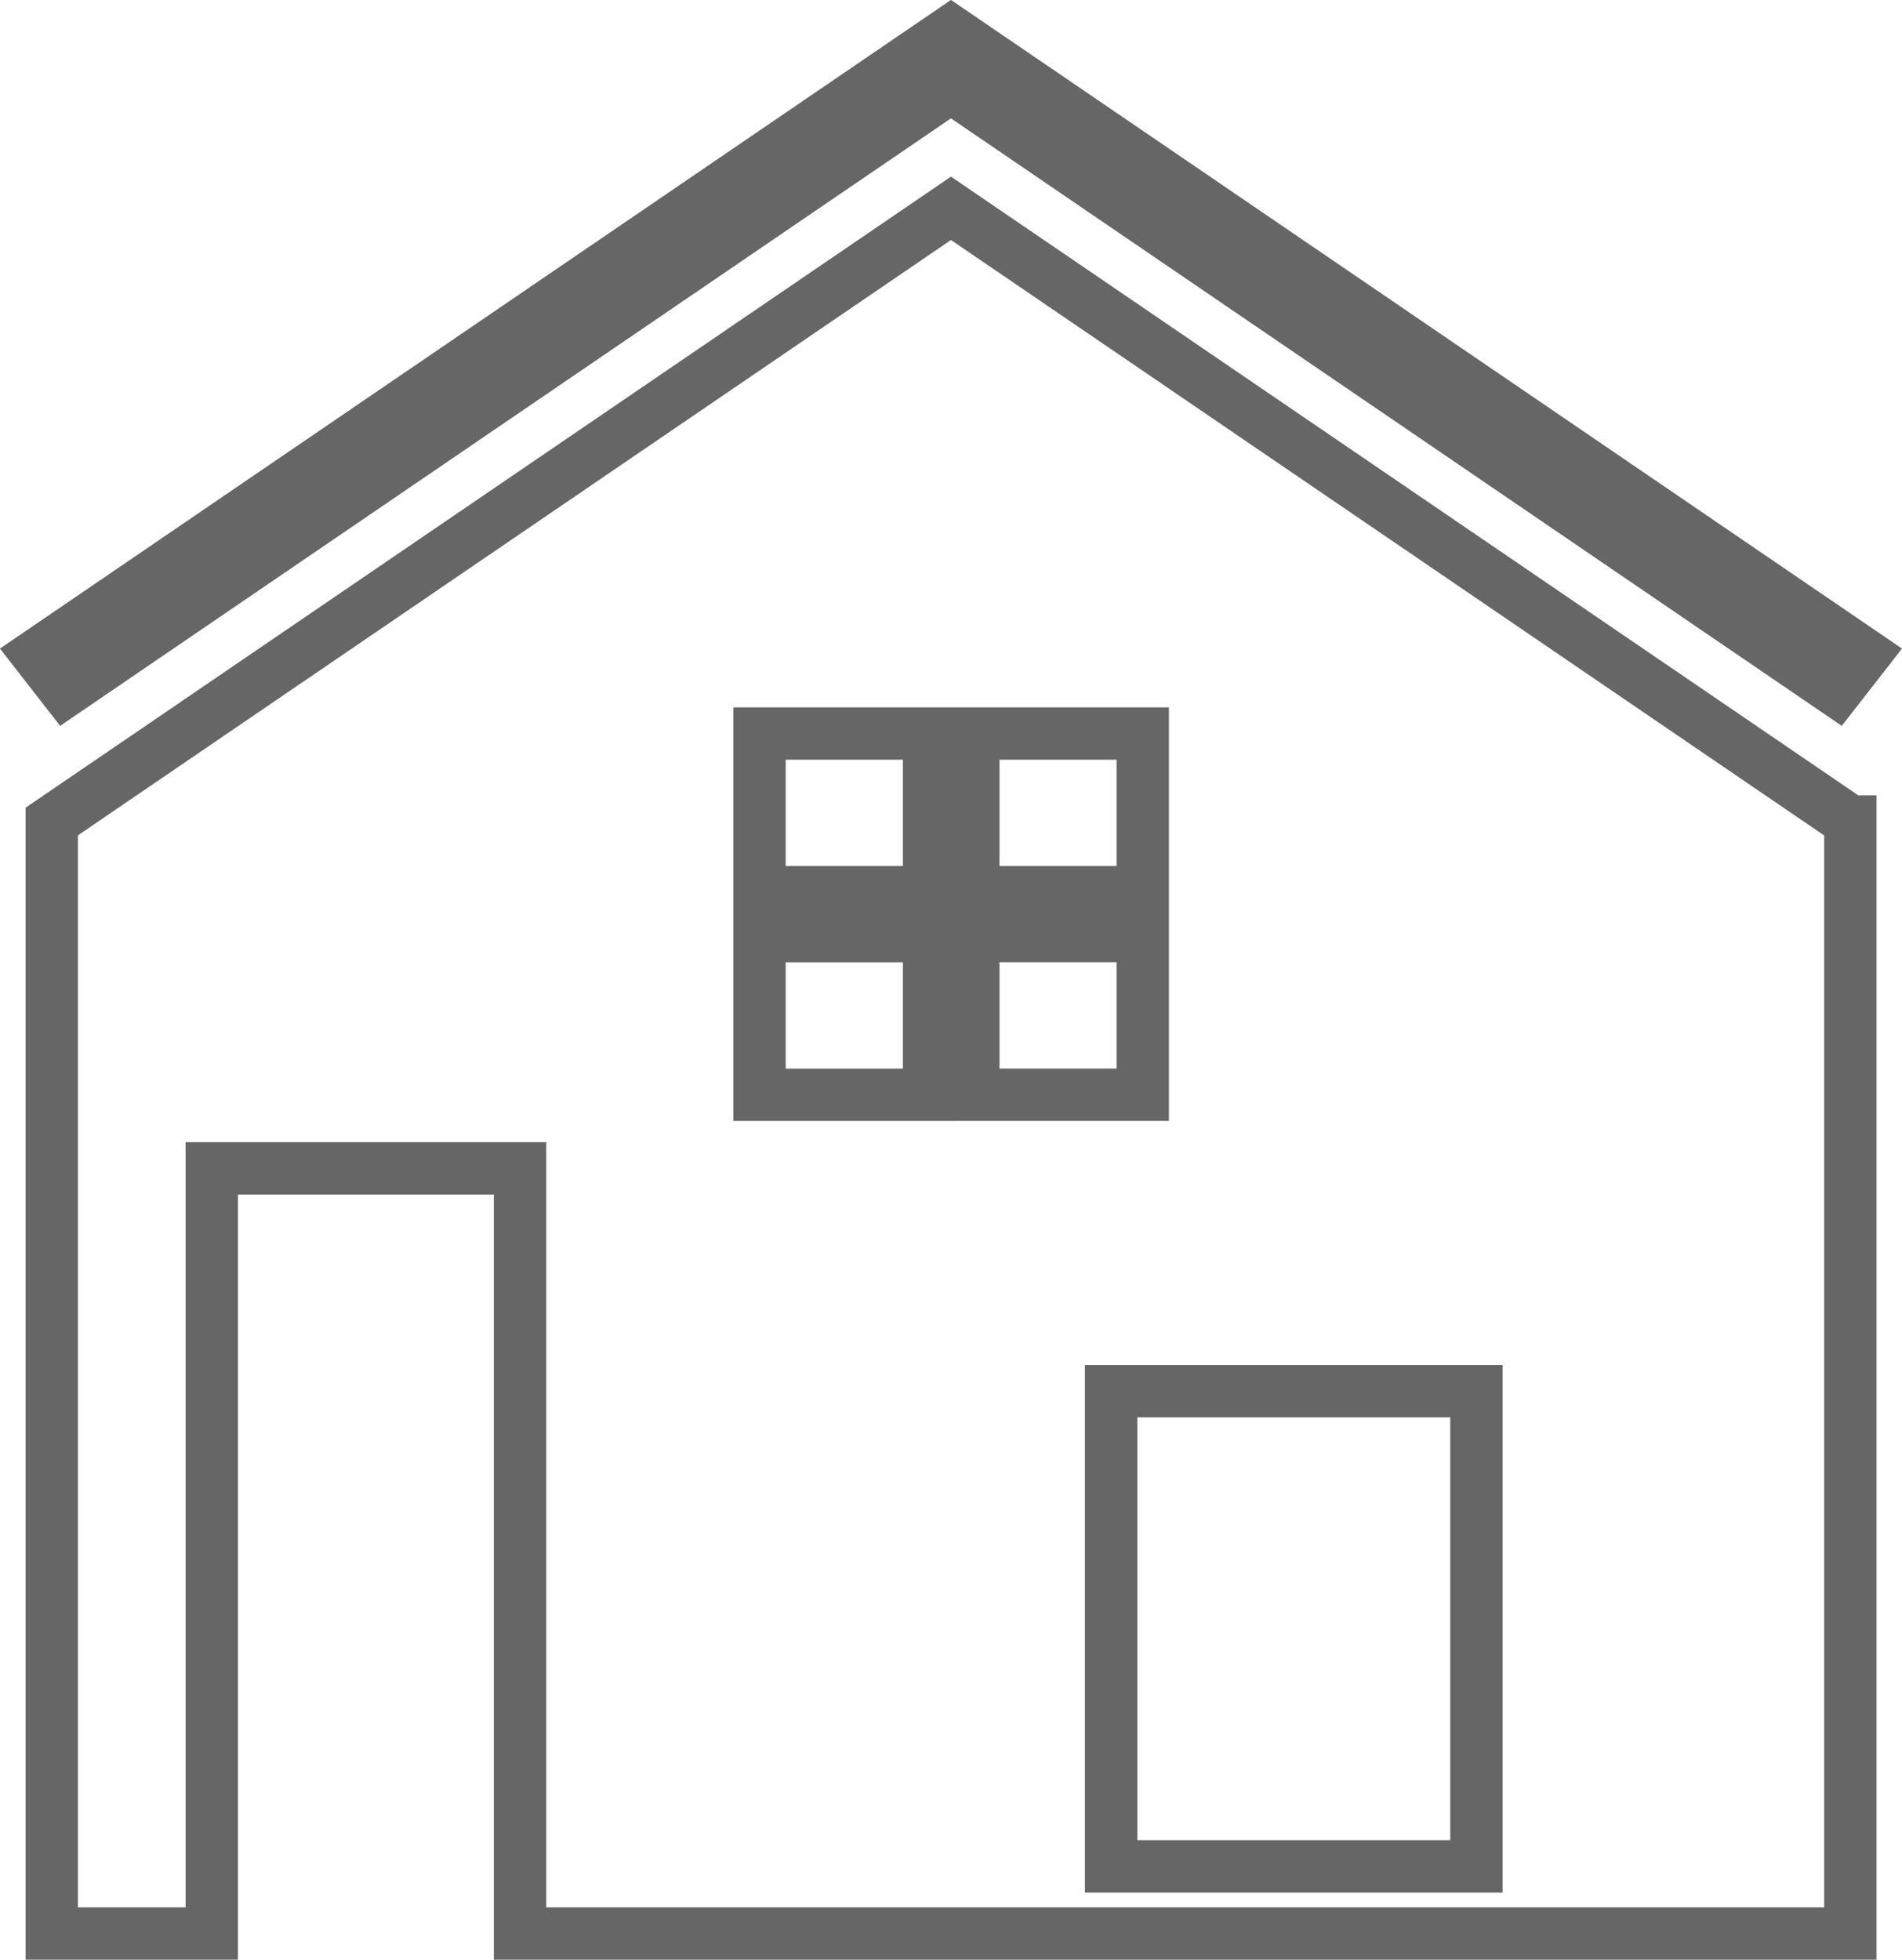
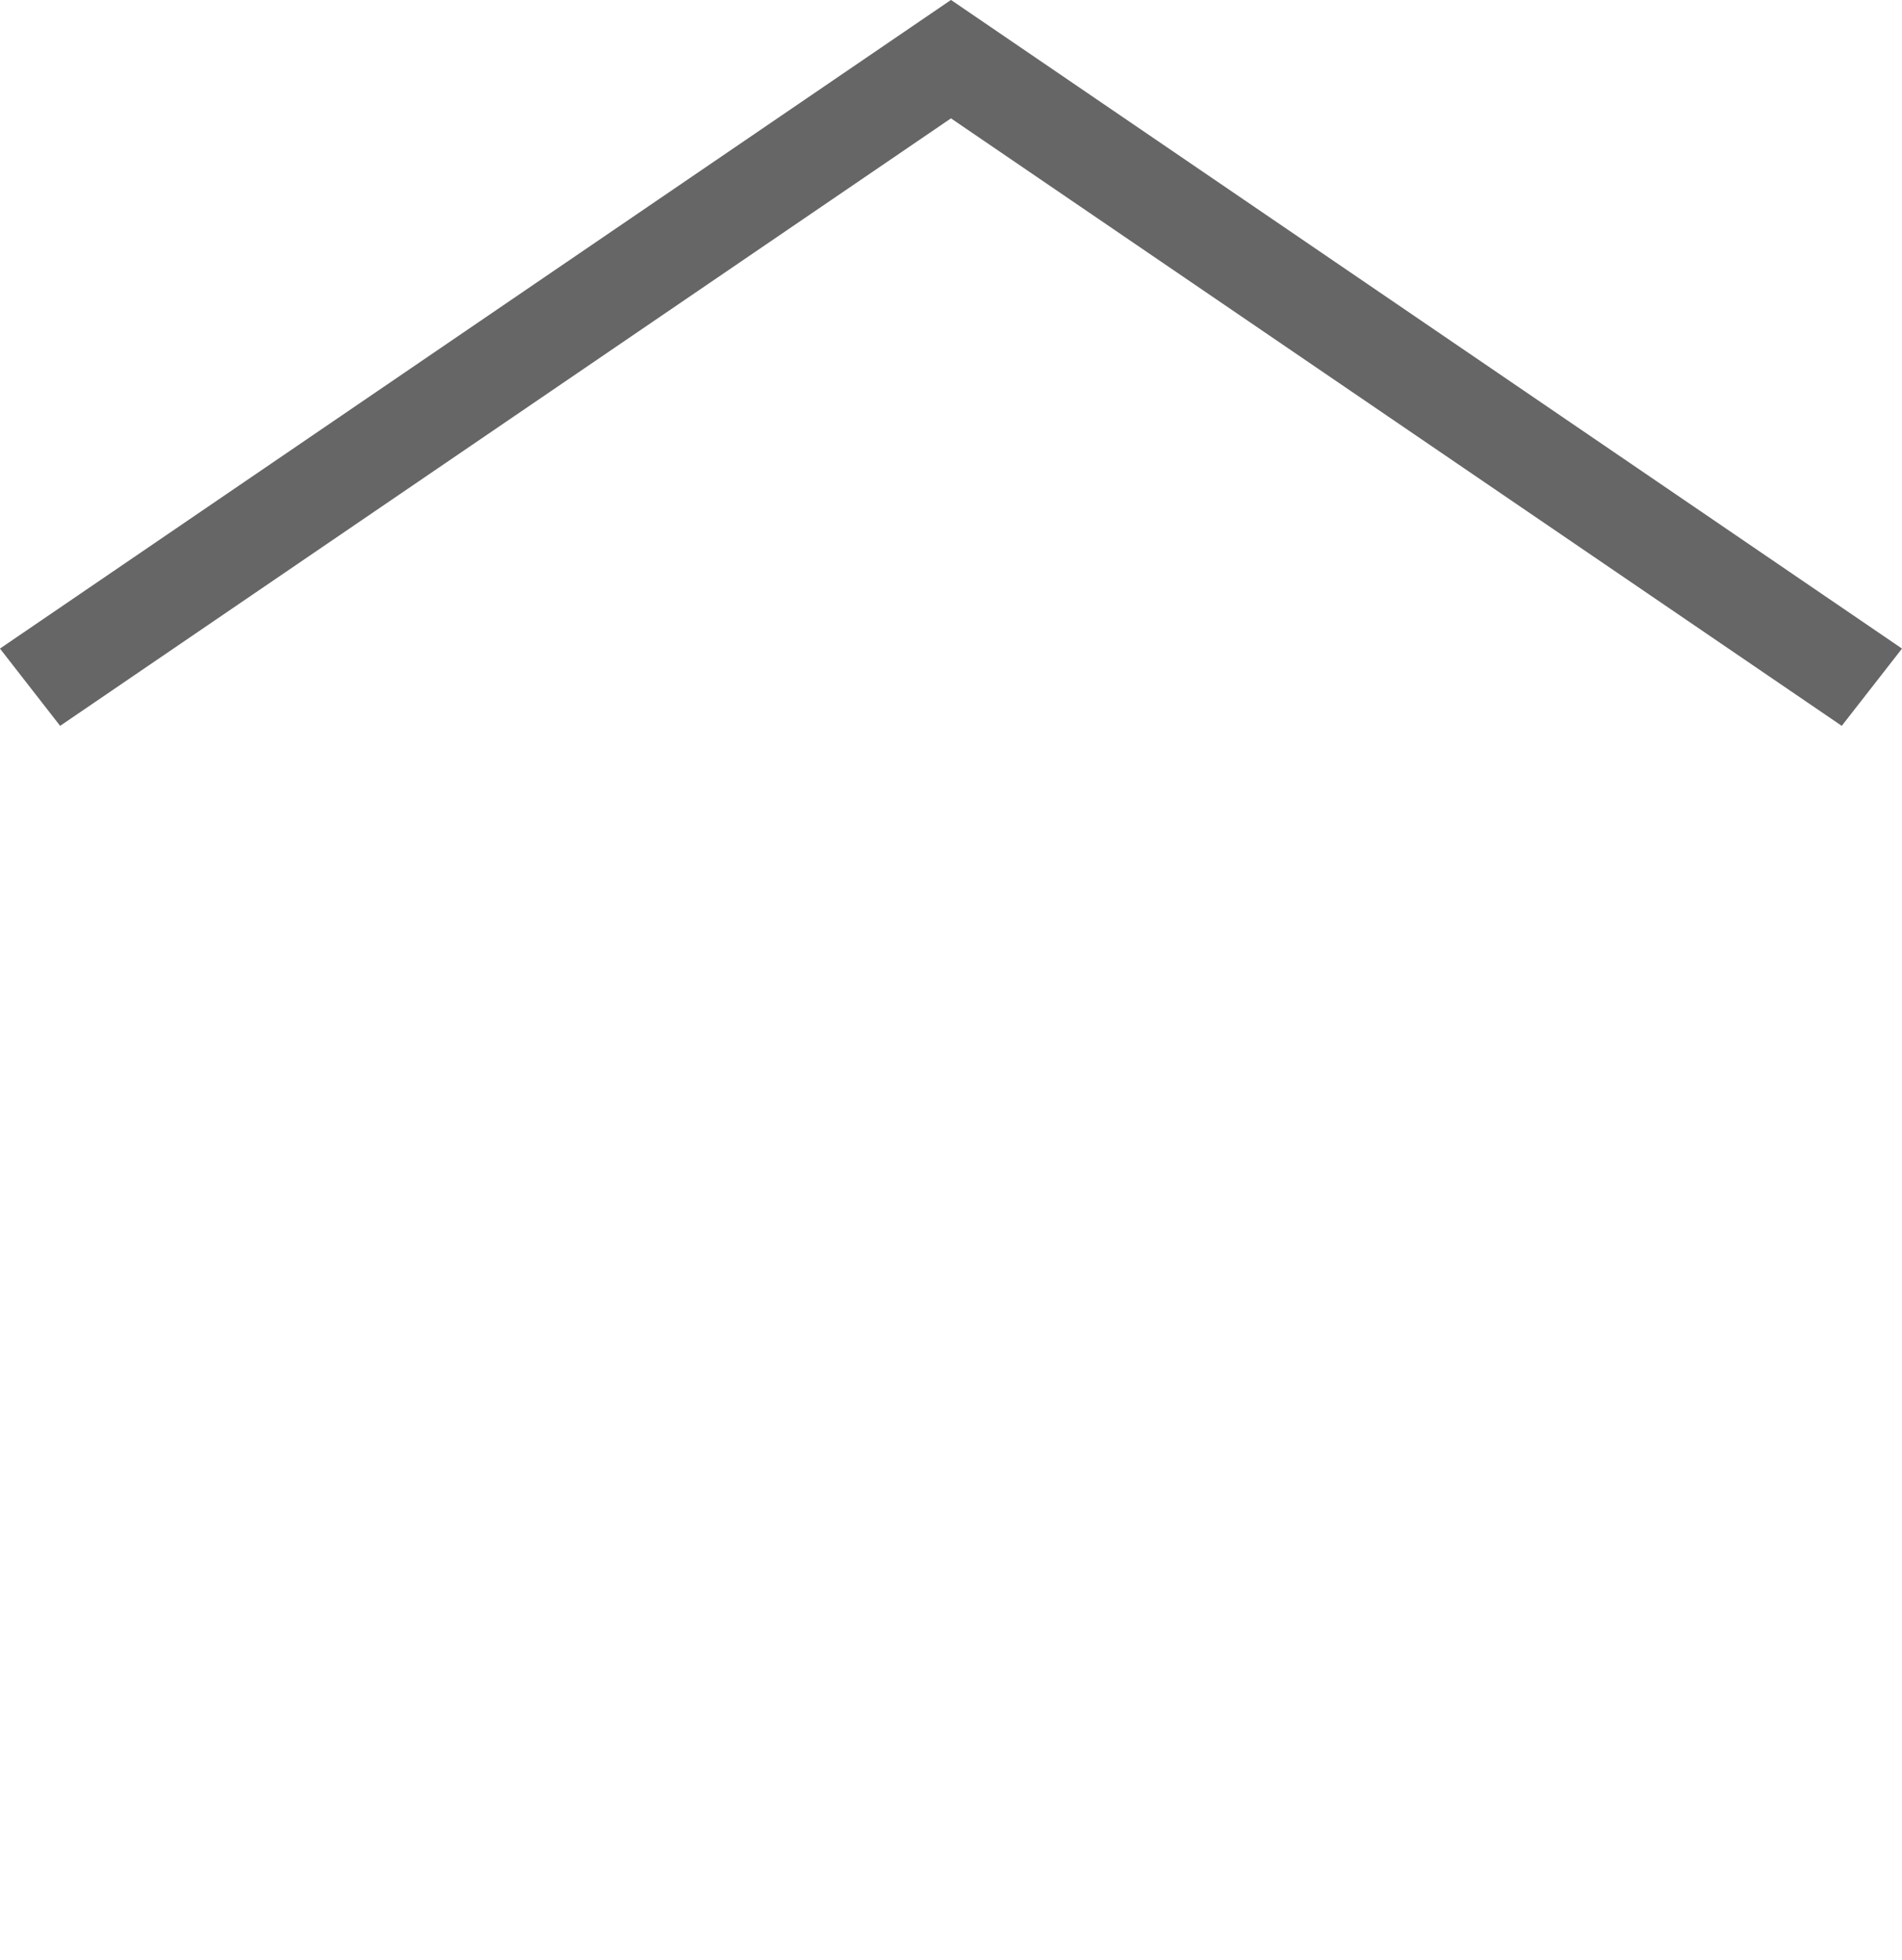
<svg xmlns="http://www.w3.org/2000/svg" width="36.341" height="37.44" viewBox="0 0 36.341 37.44">
  <g id="グループ_32" data-name="グループ 32" transform="translate(-995.277 -541.505)">
    <g id="グループ_31" data-name="グループ 31" transform="translate(996.264 545.485)">
-       <path id="パス_77" data-name="パス 77" d="M1030.82,559.627l-17.181-11.715-17.181,11.715h0v21.245h3.057V566.253h5.89v14.619h25.418V559.627Zm-17.6,5.221h-3.239v-3.031h3.239Zm0-3.871h-3.239v-3.031h3.239Zm.846-3.031h3.237v3.031h-3.237Zm0,3.87h3.237v3.031h-3.237Zm9.613,17.773h-6.98v-9.079h6.98Z" transform="translate(-996.456 -547.912)" fill="none" stroke="#666" stroke-miterlimit="10" stroke-width="1" />
-     </g>
+       </g>
    <path id="パス_78" data-name="パス 78" d="M1030.361,554.695l-16.914-11.534-16.915,11.534-.534-.686,17.449-11.9,17.449,11.9Z" fill="none" stroke="#666" stroke-miterlimit="10" stroke-width="1" />
  </g>
</svg>